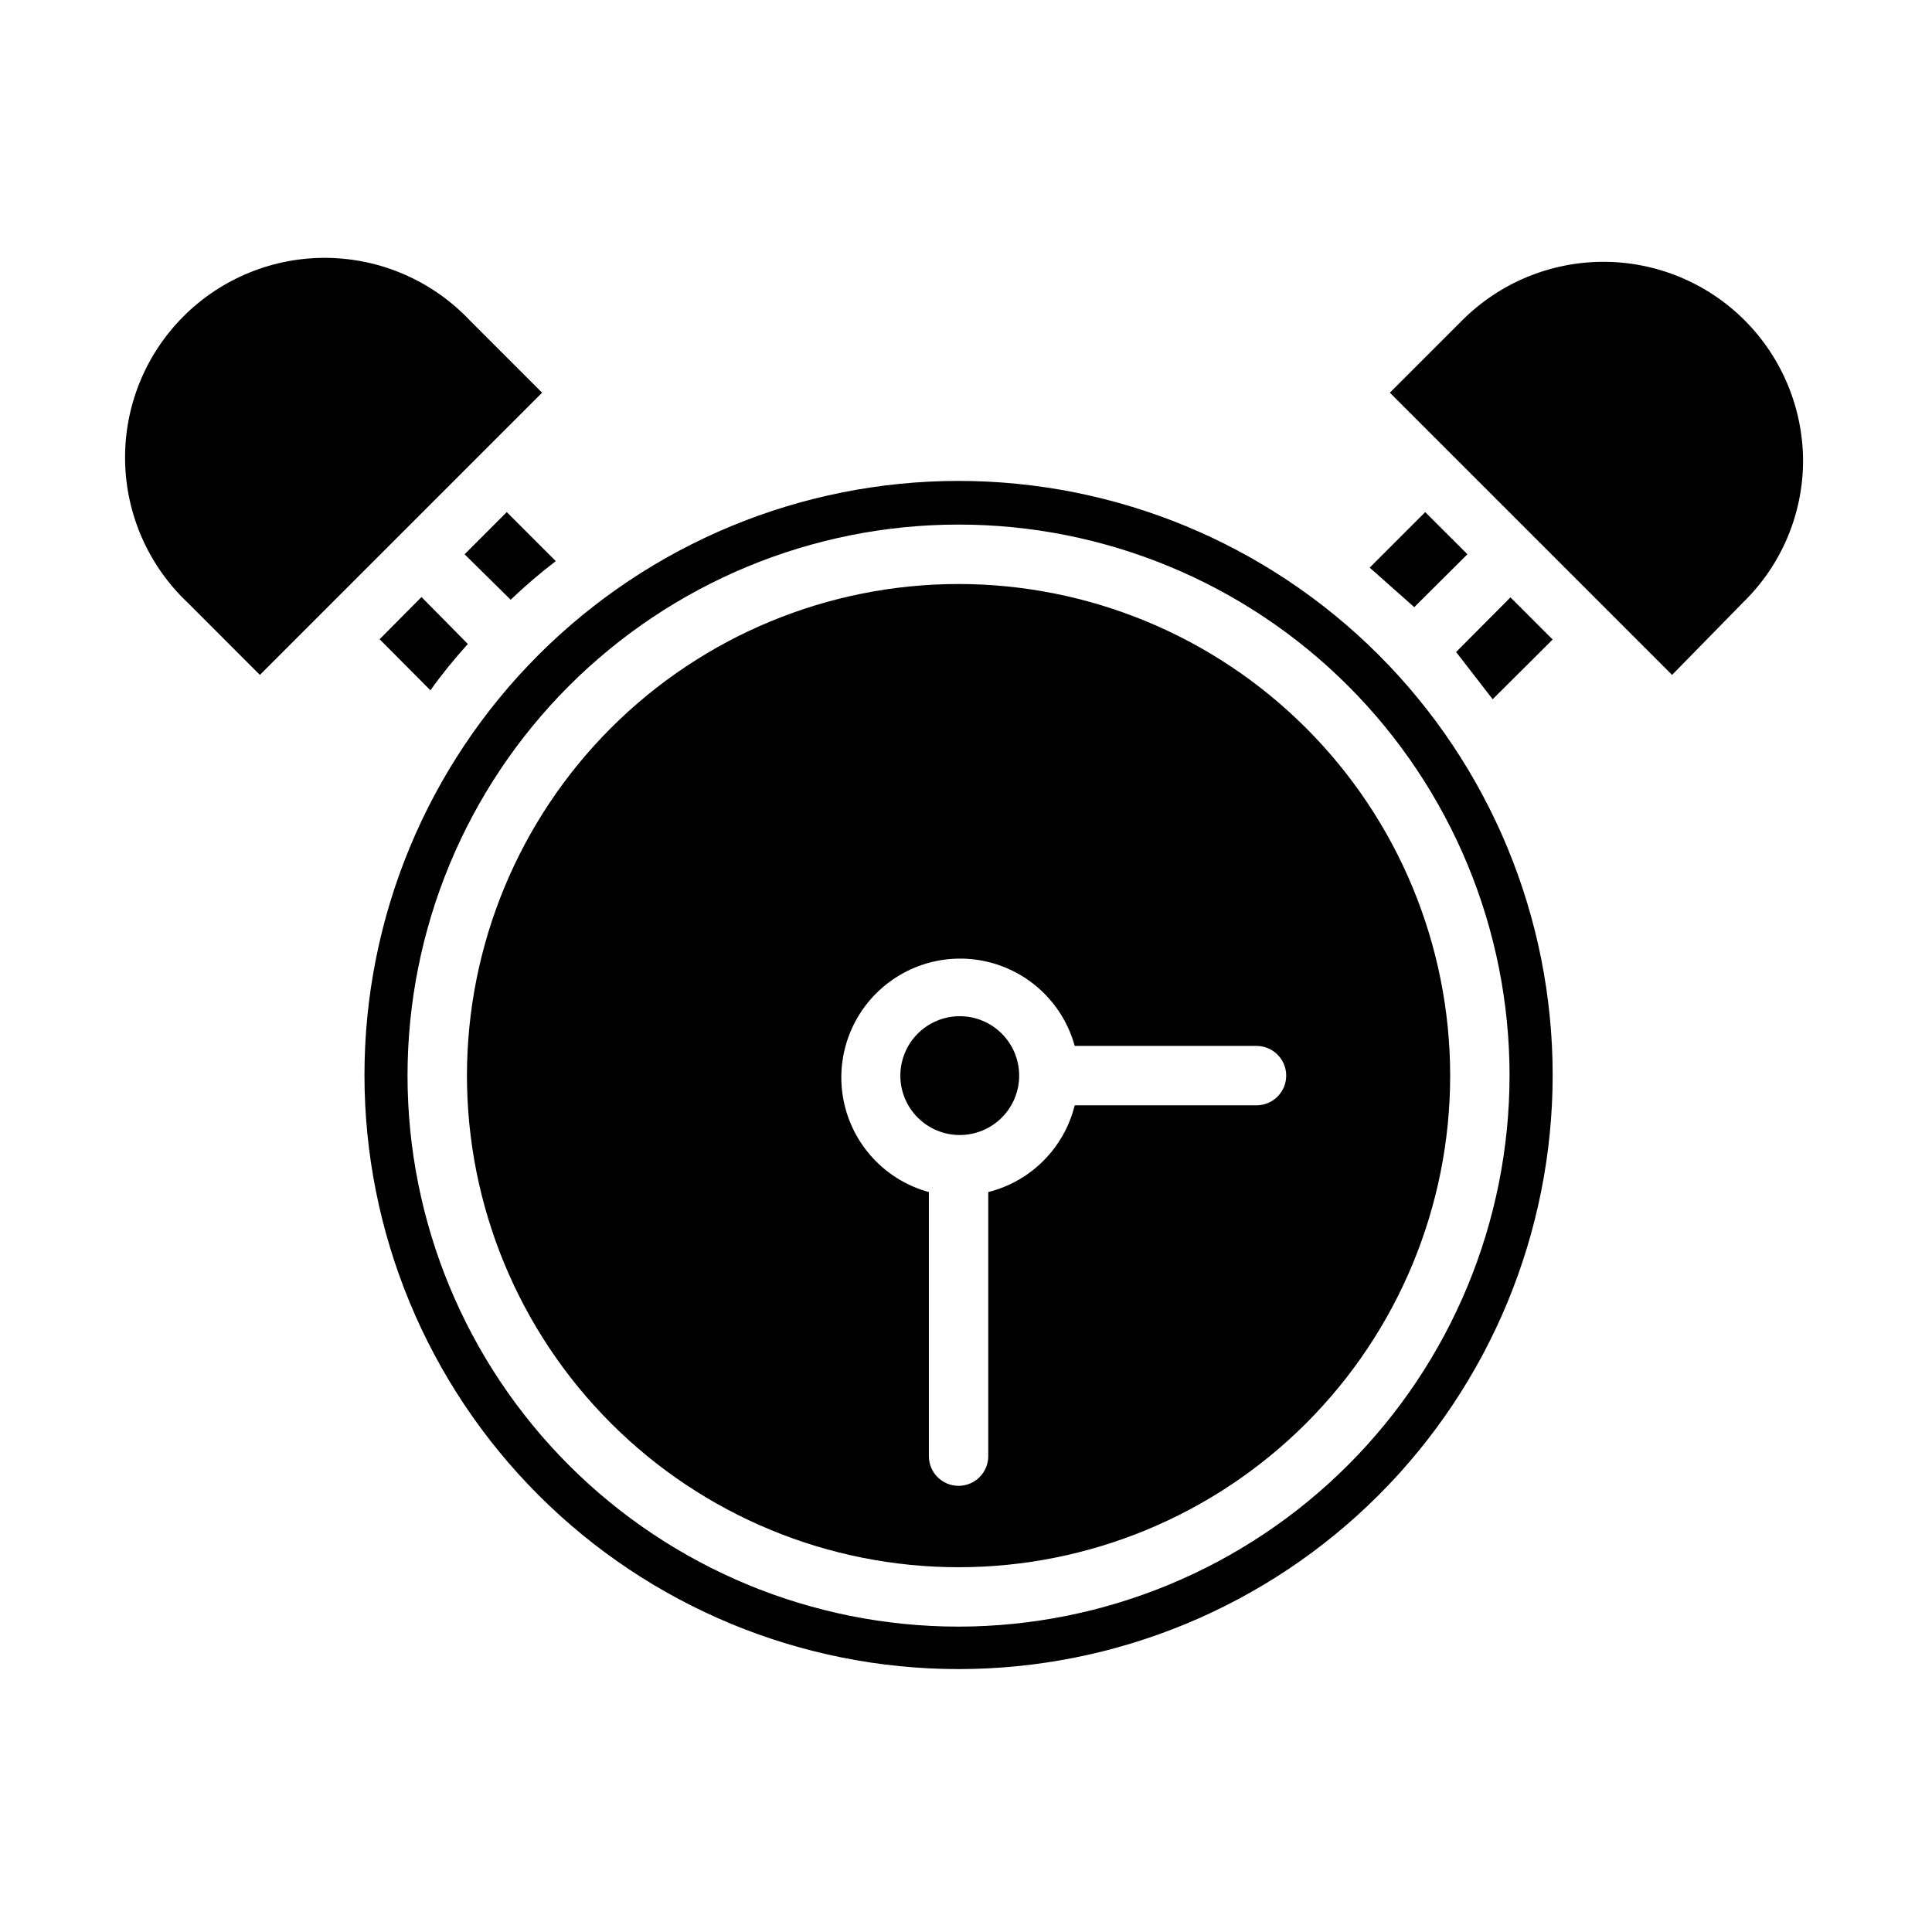
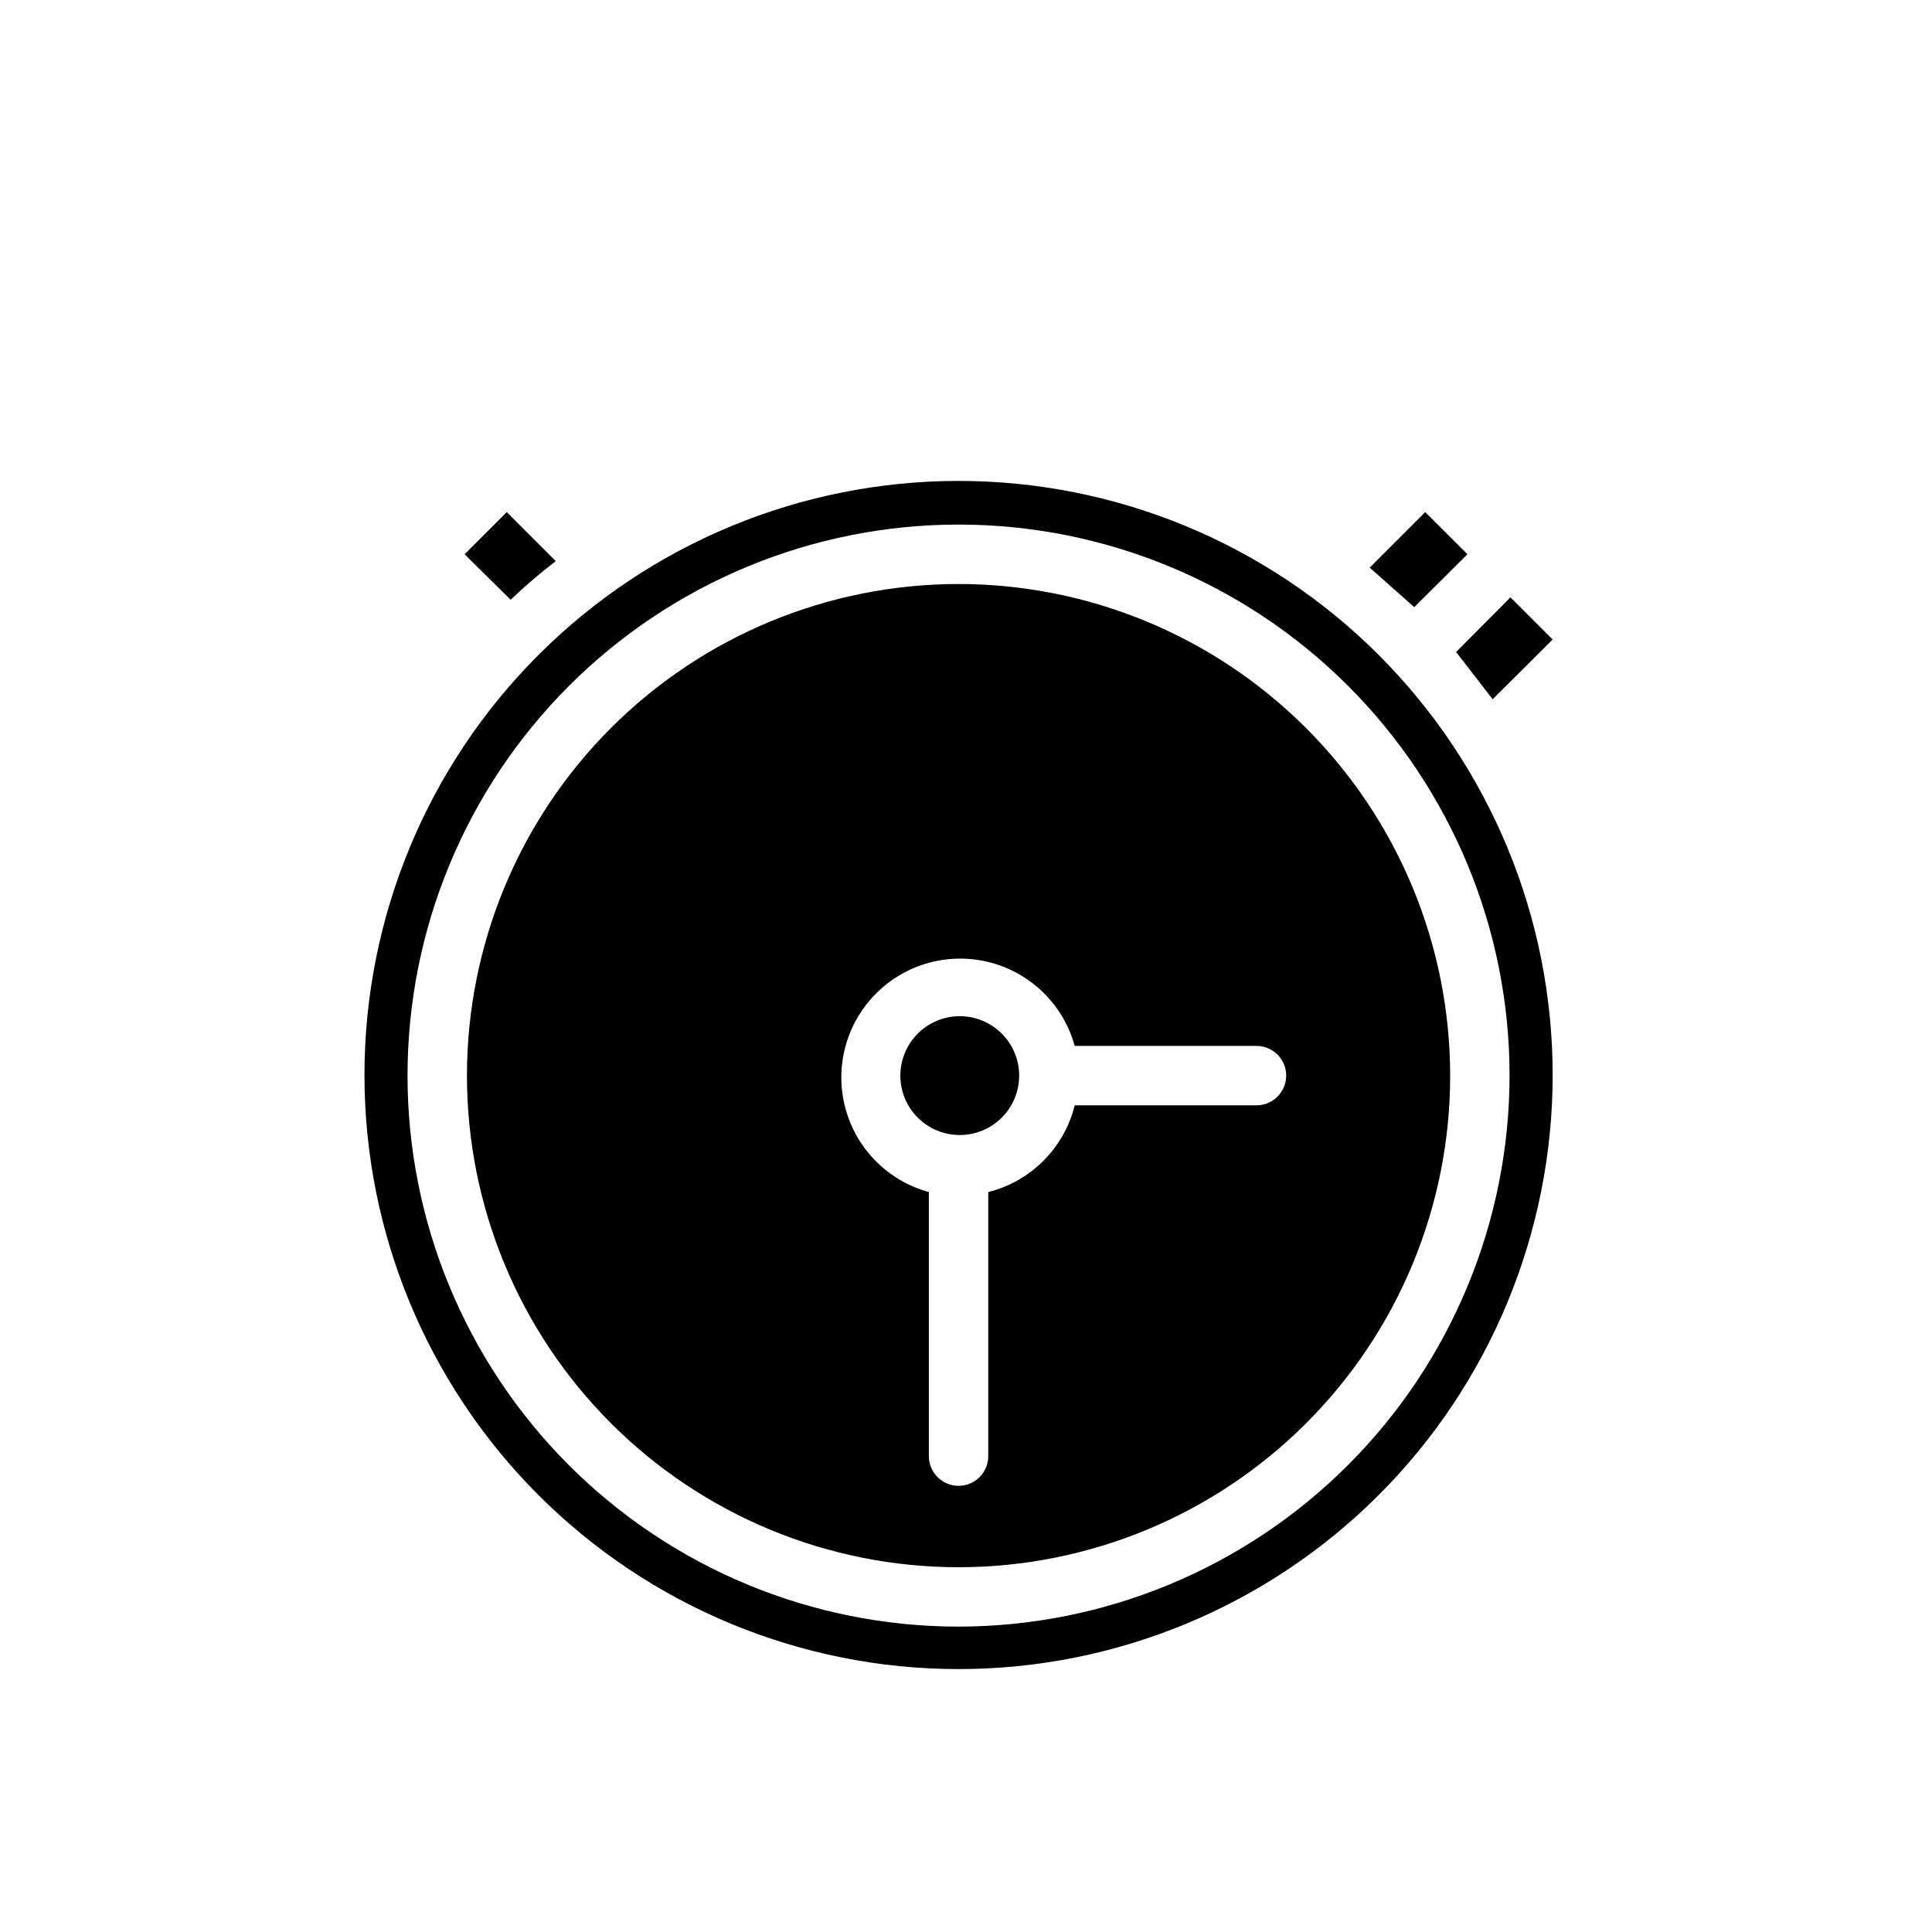
<svg xmlns="http://www.w3.org/2000/svg" fill="#000000" width="800px" height="800px" version="1.1" viewBox="144 144 512 512">
  <g>
    <path d="m398.03 271.45c-41.758 0-81.801 16.586-111.33 46.113-29.527 29.523-46.113 69.57-46.113 111.33 0 41.754 16.586 81.801 46.113 111.32 29.527 29.527 69.57 46.113 111.33 46.113 41.754 0 81.801-16.586 111.33-46.113 29.523-29.523 46.113-69.57 46.113-111.32 0-41.758-16.59-81.805-46.113-111.33-29.527-29.527-69.574-46.113-111.33-46.113zm0 303.62c-38.73 0-75.871-15.387-103.26-42.773-27.383-27.383-42.77-64.527-42.77-103.25 0-38.73 15.387-75.871 42.77-103.26 27.387-27.383 64.527-42.77 103.26-42.77 38.727 0 75.871 15.387 103.25 42.77 27.387 27.387 42.77 64.527 42.77 103.26-0.039 38.715-15.438 75.832-42.812 103.21-27.379 27.375-64.496 42.773-103.21 42.816z" />
    <path d="m398.03 298.77c-34.555 0-67.691 13.727-92.125 38.156-24.43 24.434-38.156 57.57-38.156 92.125 0 34.551 13.727 67.691 38.156 92.121 24.434 24.434 57.57 38.16 92.125 38.16 34.551 0 67.691-13.727 92.121-38.16 24.434-24.43 38.16-57.57 38.16-92.121-0.02-34.547-13.754-67.672-38.184-92.102-24.426-24.426-57.551-38.16-92.098-38.18zm78.719 138.15h-47.941c-1.371 5.551-4.227 10.621-8.262 14.672-4.035 4.051-9.098 6.926-14.645 8.316v69.98c0 4.348-3.523 7.871-7.871 7.871s-7.871-3.523-7.871-7.871v-69.98c-10.824-2.957-19.258-11.445-22.141-22.285-2.883-10.84 0.219-22.395 8.145-30.336 7.922-7.941 19.473-11.066 30.32-8.203 10.844 2.859 19.352 11.277 22.324 22.094h48.18c4.348 0 7.871 3.523 7.871 7.871s-3.523 7.871-7.871 7.871z" />
    <path d="m414.09 429.05c0 4.176-1.66 8.18-4.613 11.133-2.949 2.953-6.957 4.609-11.133 4.609s-8.18-1.656-11.133-4.609c-2.949-2.953-4.609-6.957-4.609-11.133s1.66-8.18 4.609-11.133c2.953-2.953 6.957-4.613 11.133-4.613s8.184 1.66 11.133 4.613c2.953 2.953 4.613 6.957 4.613 11.133z" />
-     <path d="m287.66 248.07-74.785 74.785-19.207-19.211c-10.367-9.816-16.324-23.41-16.52-37.691-0.195-14.277 5.391-28.027 15.488-38.125 10.098-10.094 23.848-15.684 38.125-15.488 14.281 0.195 27.871 6.152 37.691 16.52z" />
    <path d="m291.29 292.7c-4.168 3.195-8.164 6.609-11.965 10.234l-12.203-12.043 11.18-11.18z" />
-     <path d="m267.98 314.66c-3.543 3.938-6.769 7.871-9.918 12.281l-13.461-13.539 11.098-11.18z" />
-     <path d="m621.83 266.18c-0.039 14.043-5.711 27.484-15.742 37.312l-18.973 19.363-74.785-74.785 19.207-19.207c9.914-9.906 23.355-15.473 37.371-15.48 14.016-0.004 27.461 5.551 37.383 15.449s15.512 23.332 15.539 37.348z" />
    <path d="m521.7 279.71-14.719 14.719 11.809 10.473 14.09-14.016z" />
    <path d="m555.47 313.48-15.902 15.824-9.684-12.516 14.406-14.484z" />
  </g>
</svg>